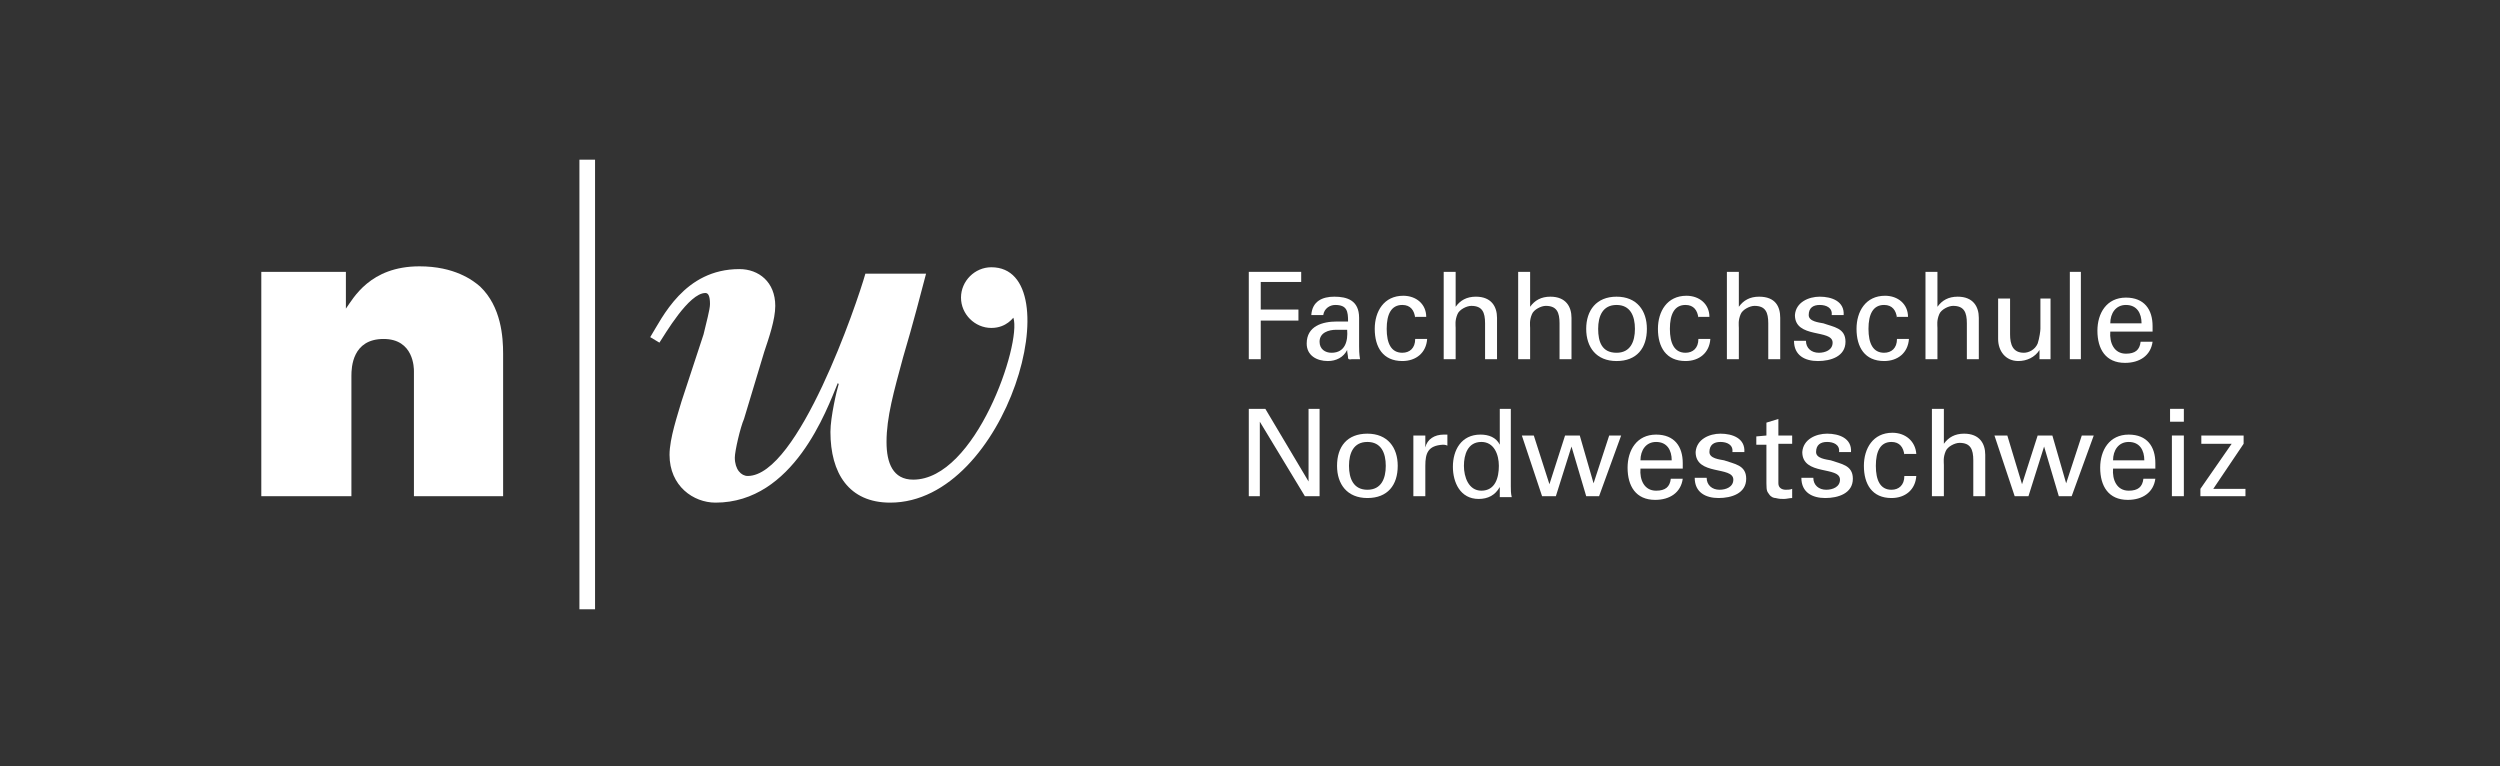
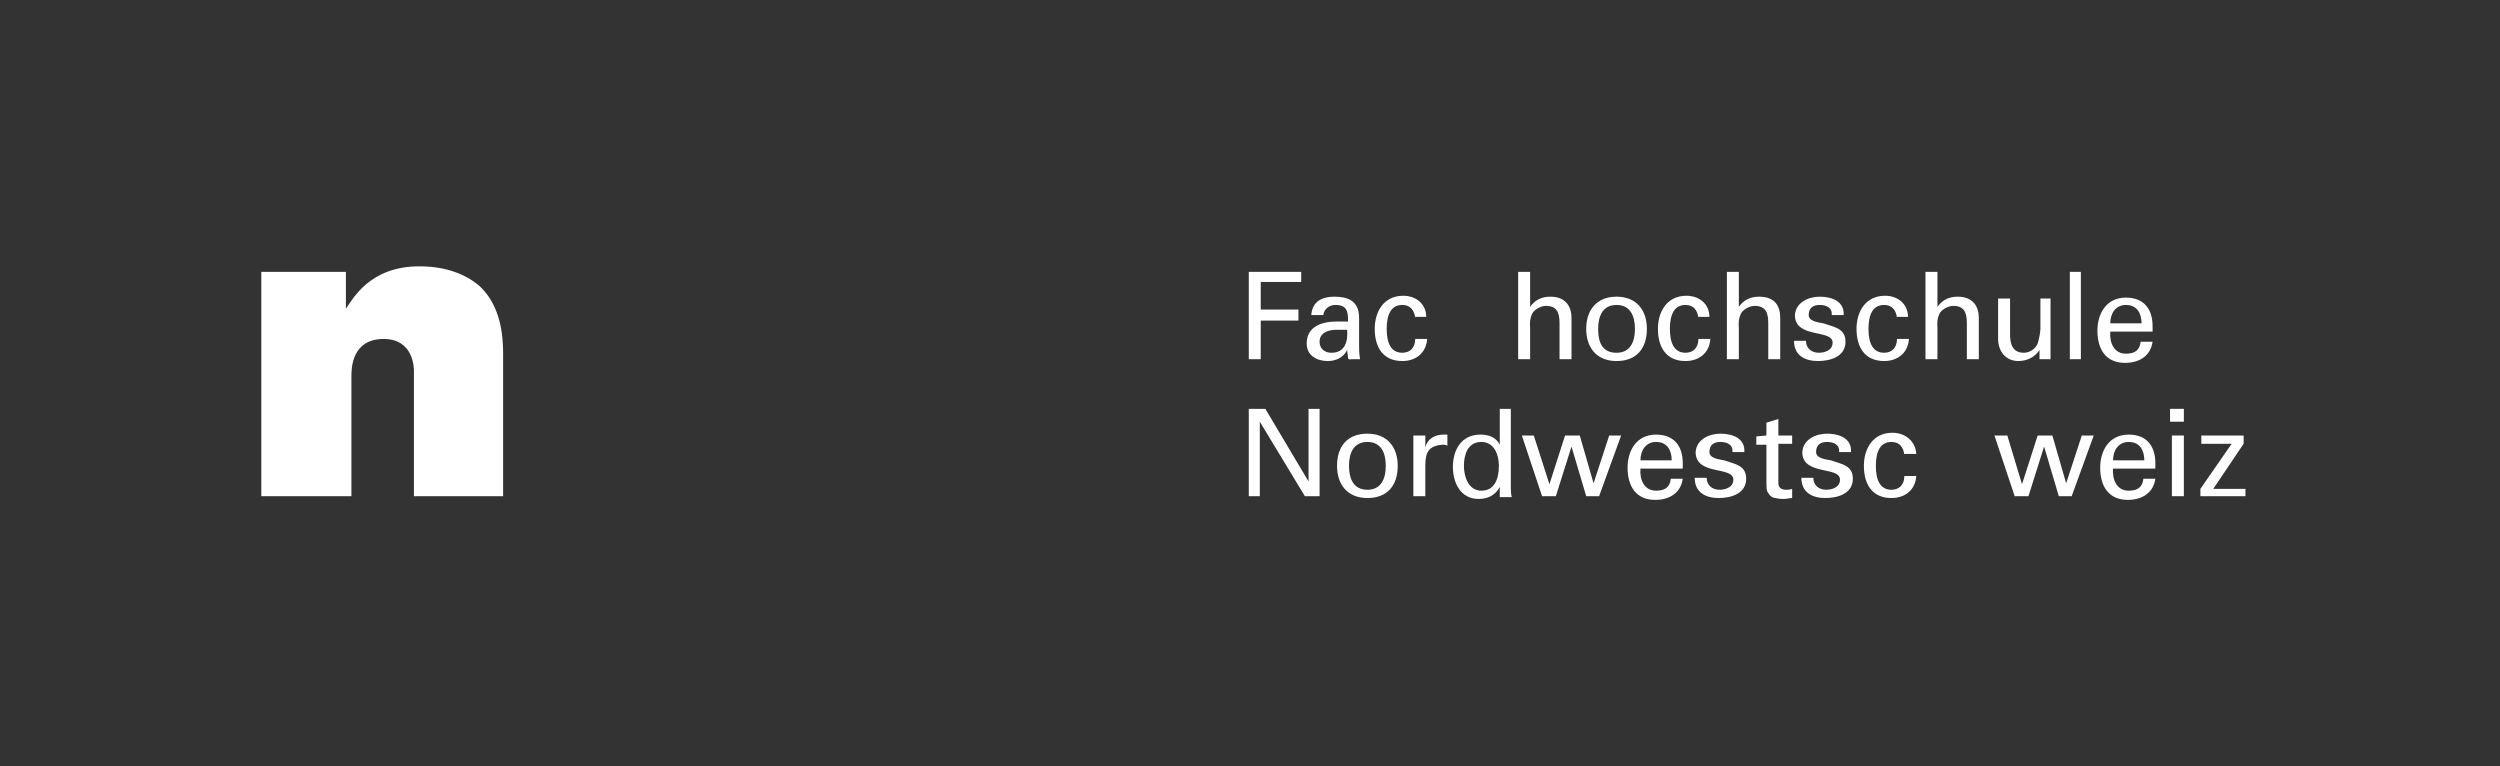
<svg xmlns="http://www.w3.org/2000/svg" width="571" height="175" viewBox="0 0 571 175" fill="none">
  <rect x="0" y="0" width="571" height="175" fill="#333333" stroke="none" />
-   <path d="M132.34 139.161H135.91V36.471H132.34V139.161Z" fill="white" />
  <path d="M79.002 70.49C80.682 68.18 84.462 60.83 95.802 60.83C103.782 60.83 107.982 63.98 109.662 65.45C114.492 70.07 114.912 77 114.912 80.78V113.33H94.542V84.77C94.542 84.14 94.542 77.42 87.612 77.42C80.472 77.42 80.262 83.93 80.262 85.82V113.33H59.682V62.09H79.002V70.49Z" fill="white" />
-   <path d="M226.422 61.041C222.642 61.041 219.492 64.191 219.492 67.971C219.492 71.751 222.642 74.901 226.422 74.901C229.992 74.901 231.462 72.381 231.462 72.591C233.352 78.471 222.852 109.551 208.572 109.551C203.952 109.551 202.482 105.771 202.482 100.941C202.482 95.271 204.162 89.391 206.262 81.621C208.572 73.851 210.462 66.501 211.512 62.511H197.652C195.762 69.231 182.322 108.711 170.772 108.711C169.302 108.711 167.832 107.241 167.832 104.511C167.832 103.041 169.092 97.581 169.932 95.691L174.552 80.361C175.602 77.211 177.072 73.011 177.072 69.861C177.072 64.401 173.292 61.461 168.882 61.461C156.282 61.461 151.242 72.591 148.512 77.001L150.612 78.261C151.872 76.371 157.332 66.921 161.112 66.921C161.742 66.921 162.162 67.551 162.162 69.441C162.162 70.701 161.322 73.641 160.692 76.371L155.652 91.701C154.812 94.641 152.922 100.101 152.922 103.881C152.922 111.021 158.382 114.801 163.422 114.801C181.272 114.801 188.832 93.591 191.352 87.501L191.562 87.711C191.142 88.971 189.672 95.271 189.672 98.631C189.672 108.081 193.872 114.801 203.322 114.801C230.202 114.801 244.902 61.041 226.422 61.041Z" fill="white" />
  <path d="M285.223 82.041V62.091H297.193V64.401H287.953V70.701H296.563V73.221H287.953V82.041H285.223Z" fill="white" />
  <path d="M307.899 73.432C307.899 71.122 307.689 69.652 304.959 69.652C303.699 69.652 302.439 70.492 302.229 71.962H299.499C299.709 68.812 302.019 67.762 304.749 67.762C307.689 67.762 310.419 68.602 310.419 72.592V79.102C310.419 79.732 310.419 80.782 310.629 82.042H308.739C308.529 82.042 308.109 82.252 307.899 81.832C307.899 81.202 307.689 80.572 307.689 79.942C306.849 81.622 305.169 82.462 303.279 82.462C300.759 82.462 298.449 81.202 298.449 78.472C298.449 74.482 302.019 73.432 305.379 73.432H307.899ZM305.169 75.322C303.489 75.322 301.389 75.952 301.389 78.052C301.389 79.732 302.649 80.572 304.119 80.572C307.269 80.572 307.899 77.842 307.689 75.322H305.169Z" fill="white" />
  <path d="M323.23 72.59C323.02 70.91 322.18 69.65 320.29 69.65C317.77 69.65 316.72 71.75 316.72 75.11C316.72 78.47 317.77 80.57 320.29 80.57C321.97 80.57 323.23 79.52 323.23 77.42H325.96C325.75 80.57 323.44 82.46 320.29 82.46C315.88 82.46 313.99 79.31 313.99 75.11C313.99 71.12 316.09 67.55 320.5 67.55C323.44 67.55 325.75 69.44 325.75 72.38H323.23" fill="white" />
-   <path d="M329.74 82.041V62.091H332.47V70.071C333.52 68.601 334.99 67.761 337.09 67.761C340.66 67.761 341.92 70.071 341.92 72.591V82.041H339.19V73.851C339.19 71.331 338.56 69.861 336.04 69.861C334.99 69.861 333.31 70.701 332.89 71.751C332.26 73.221 332.47 74.271 332.47 74.901V82.041H329.74Z" fill="white" />
  <path d="M346.75 82.041V62.091H349.48V70.071C350.53 68.601 352 67.761 354.1 67.761C357.67 67.761 358.93 70.071 358.93 72.591V82.041H356.2V73.851C356.2 71.331 355.57 69.861 353.05 69.861C352 69.861 350.32 70.701 349.9 71.751C349.27 73.221 349.48 74.271 349.48 74.901V82.041H346.75Z" fill="white" />
  <path d="M376.149 75.112C376.149 79.522 373.839 82.462 369.219 82.462C364.599 82.462 362.289 79.312 362.289 75.112C362.289 70.912 364.599 67.762 369.219 67.762C373.839 67.762 376.149 70.912 376.149 75.112ZM369.219 80.572C372.369 80.572 373.419 78.052 373.419 75.112C373.419 72.172 372.369 69.652 369.219 69.652C366.069 69.652 365.019 72.172 365.019 75.112C365.019 78.052 365.859 80.572 369.219 80.572Z" fill="white" />
  <path d="M387.912 72.59C387.702 70.91 386.862 69.65 384.972 69.65C382.452 69.65 381.402 71.75 381.402 75.11C381.402 78.47 382.452 80.57 384.972 80.57C386.652 80.57 387.912 79.52 387.912 77.42H390.642C390.432 80.57 388.122 82.46 384.972 82.46C380.562 82.46 378.672 79.31 378.672 75.11C378.672 71.12 380.772 67.55 385.182 67.55C388.122 67.55 390.432 69.44 390.432 72.38H387.912" fill="white" />
  <path d="M394.422 82.041V62.091H397.152V70.071C398.202 68.601 399.672 67.761 401.772 67.761C405.552 67.761 406.602 70.071 406.602 72.591V82.041H403.872V73.851C403.872 71.331 403.242 69.861 400.722 69.861C399.672 69.861 397.992 70.701 397.572 71.751C396.942 73.221 397.152 74.271 397.152 74.901V82.041H394.422Z" fill="white" />
  <path d="M415.63 67.762C418.36 67.762 421.3 68.812 421.09 71.962H418.36C418.57 70.282 417.1 69.652 415.63 69.652C414.16 69.652 413.11 70.282 413.11 71.962C413.11 73.432 415.42 73.642 416.47 73.852C418.78 74.692 421.51 74.902 421.51 78.052C421.51 81.412 418.15 82.462 415.21 82.462C412.27 82.462 409.75 81.202 409.75 77.842H412.48C412.48 79.522 413.74 80.572 415.42 80.572C416.89 80.572 418.57 79.942 418.57 78.262C418.57 75.112 409.96 77.422 409.96 71.962C410.17 69.022 413.11 67.762 415.63 67.762Z" fill="white" />
  <path d="M433.271 72.59C433.061 70.91 432.221 69.65 430.331 69.65C427.811 69.65 426.761 71.75 426.761 75.11C426.761 78.47 427.811 80.57 430.331 80.57C432.011 80.57 433.271 79.52 433.271 77.42H436.001C435.791 80.57 433.481 82.46 430.331 82.46C425.921 82.46 424.031 79.31 424.031 75.11C424.031 71.12 426.131 67.55 430.541 67.55C433.481 67.55 435.791 69.44 435.791 72.38H433.271" fill="white" />
  <path d="M439.781 82.041V62.091H442.511V70.071C443.561 68.601 445.031 67.761 447.131 67.761C450.701 67.761 451.961 70.071 451.961 72.591V82.041H449.231V73.851C449.231 71.331 448.601 69.861 446.081 69.861C445.031 69.861 443.351 70.701 442.931 71.751C442.301 73.221 442.511 74.271 442.511 74.901V82.041H439.781Z" fill="white" />
  <path d="M465.611 68.18H468.341V82.04H465.821V79.94C464.771 81.62 462.881 82.46 460.991 82.46C458.051 82.46 456.371 80.15 456.371 77.42V68.18H459.101V76.37C459.101 78.68 459.731 80.57 462.251 80.57C463.301 80.57 464.771 79.94 465.401 78.47C465.821 77.21 466.031 75.53 466.031 75.11V68.18" fill="white" />
  <path d="M472.75 82.041H475.27V62.091H472.75V82.041Z" fill="white" />
  <path d="M481.989 75.741C481.779 78.261 482.829 80.781 485.559 80.781C487.659 80.781 488.709 79.941 488.919 78.051H491.649C491.229 81.201 488.709 82.881 485.349 82.881C480.939 82.881 479.049 79.731 479.049 75.531C479.049 71.541 481.149 67.971 485.559 67.971C489.759 67.971 491.649 70.701 491.649 74.481V75.741H481.989ZM489.129 73.851C489.129 71.541 488.079 69.651 485.559 69.651C483.249 69.651 481.989 71.541 481.989 73.851H489.129Z" fill="white" />
  <path d="M301.393 93.38V113.33H298.033L287.743 96.32V113.33H285.223V93.38H289.003L298.873 109.97V93.38H301.393Z" fill="white" />
  <path d="M319.241 106.4C319.241 110.81 316.931 113.75 312.311 113.75C307.691 113.75 305.381 110.6 305.381 106.4C305.381 101.99 307.691 99.05 312.311 99.05C316.931 99.05 319.241 102.2 319.241 106.4ZM312.311 111.86C315.461 111.86 316.511 109.34 316.511 106.4C316.511 103.46 315.461 100.94 312.311 100.94C309.161 100.94 308.111 103.46 308.111 106.4C308.111 109.34 309.161 111.86 312.311 111.86Z" fill="white" />
  <path d="M325.543 113.332H322.812V99.472H325.543V102.202C325.963 100.312 327.643 99.262 329.743 99.262H330.583V101.782C330.163 101.572 329.743 101.572 329.533 101.572C326.173 101.782 325.543 103.462 325.543 106.402V113.332Z" fill="white" />
  <path d="M342.34 93.38H345.07V111.02C345.07 111.86 345.07 112.7 345.28 113.54H342.55V111.23C341.5 113.12 339.82 113.96 337.72 113.96C333.52 113.96 331.84 110.18 331.84 106.61C331.84 102.83 333.73 99.26 338.14 99.26C340.03 99.26 341.71 99.89 342.55 101.57V93.38H342.34ZM338.35 112.07C341.5 112.07 342.34 109.13 342.34 106.4C342.34 103.88 341.29 100.94 338.35 100.94C335.2 100.94 334.36 103.88 334.36 106.4C334.36 108.92 335.41 112.07 338.35 112.07Z" fill="white" />
  <path d="M370.27 99.471L365.23 113.331H362.29L358.93 101.991L355.36 113.331H352.21L347.59 99.471H350.32L353.89 110.601L357.46 99.471H360.82L363.97 110.391L367.54 99.471H370.27Z" fill="white" />
  <path d="M374.68 107.032C374.47 109.552 375.52 112.072 378.25 112.072C380.35 112.072 381.4 111.232 381.61 109.342H384.34C383.92 112.492 381.4 114.172 378.04 114.172C373.63 114.172 371.74 111.022 371.74 106.822C371.74 102.832 373.84 99.262 378.25 99.262C382.45 99.262 384.34 101.992 384.34 105.772V107.032H374.68ZM381.82 105.142C381.82 102.832 380.77 100.942 378.25 100.942C375.94 100.942 374.68 102.832 374.68 105.142H381.82Z" fill="white" />
  <path d="M392.952 99.05C395.682 99.05 398.622 100.1 398.412 103.25H395.682C395.892 101.57 394.422 100.94 392.952 100.94C391.482 100.94 390.432 101.57 390.432 103.25C390.432 104.72 392.742 104.93 393.792 105.14C396.102 105.98 398.832 106.19 398.832 109.34C398.832 112.7 395.472 113.75 392.532 113.75C389.592 113.75 387.072 112.49 387.072 109.13H389.802C389.802 110.81 391.062 111.86 392.742 111.86C394.212 111.86 395.892 111.23 395.892 109.55C395.892 106.4 387.282 108.71 387.282 103.25C387.492 100.31 390.432 99.05 392.952 99.05Z" fill="white" />
  <path d="M403.451 99.471V96.53L406.181 95.69V99.471H409.331V101.36H406.181V110.39C406.181 111.44 407.021 111.86 407.861 111.86C408.281 111.86 408.911 111.86 409.331 111.65V113.75C408.701 113.75 408.071 113.96 407.441 113.96C406.811 113.96 406.391 113.96 405.551 113.75C405.131 113.75 404.501 113.54 404.081 112.91C403.661 112.28 403.451 112.28 403.451 110.39V101.57H401.141V99.68L403.451 99.471Z" fill="white" />
  <path d="M417.312 99.05C420.042 99.05 422.982 100.1 422.772 103.25H420.042C420.252 101.57 418.782 100.94 417.312 100.94C415.842 100.94 414.792 101.57 414.792 103.25C414.792 104.72 417.102 104.93 418.152 105.14C420.462 105.98 423.192 106.19 423.192 109.34C423.192 112.7 419.832 113.75 416.892 113.75C413.952 113.75 411.432 112.49 411.432 109.13H414.162C414.162 110.81 415.422 111.86 417.102 111.86C418.572 111.86 420.252 111.23 420.252 109.55C420.252 106.4 411.642 108.71 411.642 103.25C411.852 100.31 414.792 99.05 417.312 99.05Z" fill="white" />
  <path d="M434.953 103.881C434.743 102.201 433.903 100.941 432.013 100.941C429.493 100.941 428.443 103.041 428.443 106.401C428.443 109.761 429.493 111.861 432.013 111.861C433.693 111.861 434.953 110.811 434.953 108.711H437.683C437.473 111.861 435.163 113.751 432.013 113.751C427.603 113.751 425.713 110.601 425.713 106.401C425.713 102.411 427.813 98.841 432.223 98.841C435.163 98.841 437.473 100.731 437.683 103.671H434.953" fill="white" />
-   <path d="M441.25 113.33V93.38H443.98V101.36C445.03 99.89 446.5 99.05 448.6 99.05C452.17 99.05 453.43 101.36 453.43 103.88V113.33H450.7V105.14C450.7 102.62 450.07 101.15 447.55 101.15C446.5 101.15 444.82 101.99 444.4 103.04C443.77 104.51 443.98 105.56 443.98 106.19V113.33H441.25Z" fill="white" />
  <path d="M478.211 99.471L473.171 113.331H470.231L466.871 101.991L463.301 113.331H460.151L455.531 99.471H458.471L461.831 110.601L465.401 99.471H468.761L471.911 110.391L475.481 99.471H478.211Z" fill="white" />
  <path d="M482.622 107.032C482.412 109.552 483.462 112.072 486.192 112.072C488.292 112.072 489.342 111.232 489.552 109.342H492.282C491.862 112.492 489.342 114.172 485.982 114.172C481.572 114.172 479.682 111.022 479.682 106.822C479.682 102.832 481.782 99.262 486.192 99.262C490.392 99.262 492.282 101.992 492.282 105.772V107.032H482.622ZM489.762 105.142C489.762 102.832 488.712 100.942 486.192 100.942C483.882 100.942 482.622 102.832 482.622 105.142H489.762Z" fill="white" />
  <path d="M495.641 96.32H498.791V93.38H495.641V96.32ZM496.061 113.33H498.791V99.47H496.061V113.33Z" fill="white" />
  <path d="M512.862 113.331H502.572V111.651L509.712 101.361H502.782V99.471H512.442V101.361L505.512 111.651H512.862V113.331Z" fill="white" />
</svg>